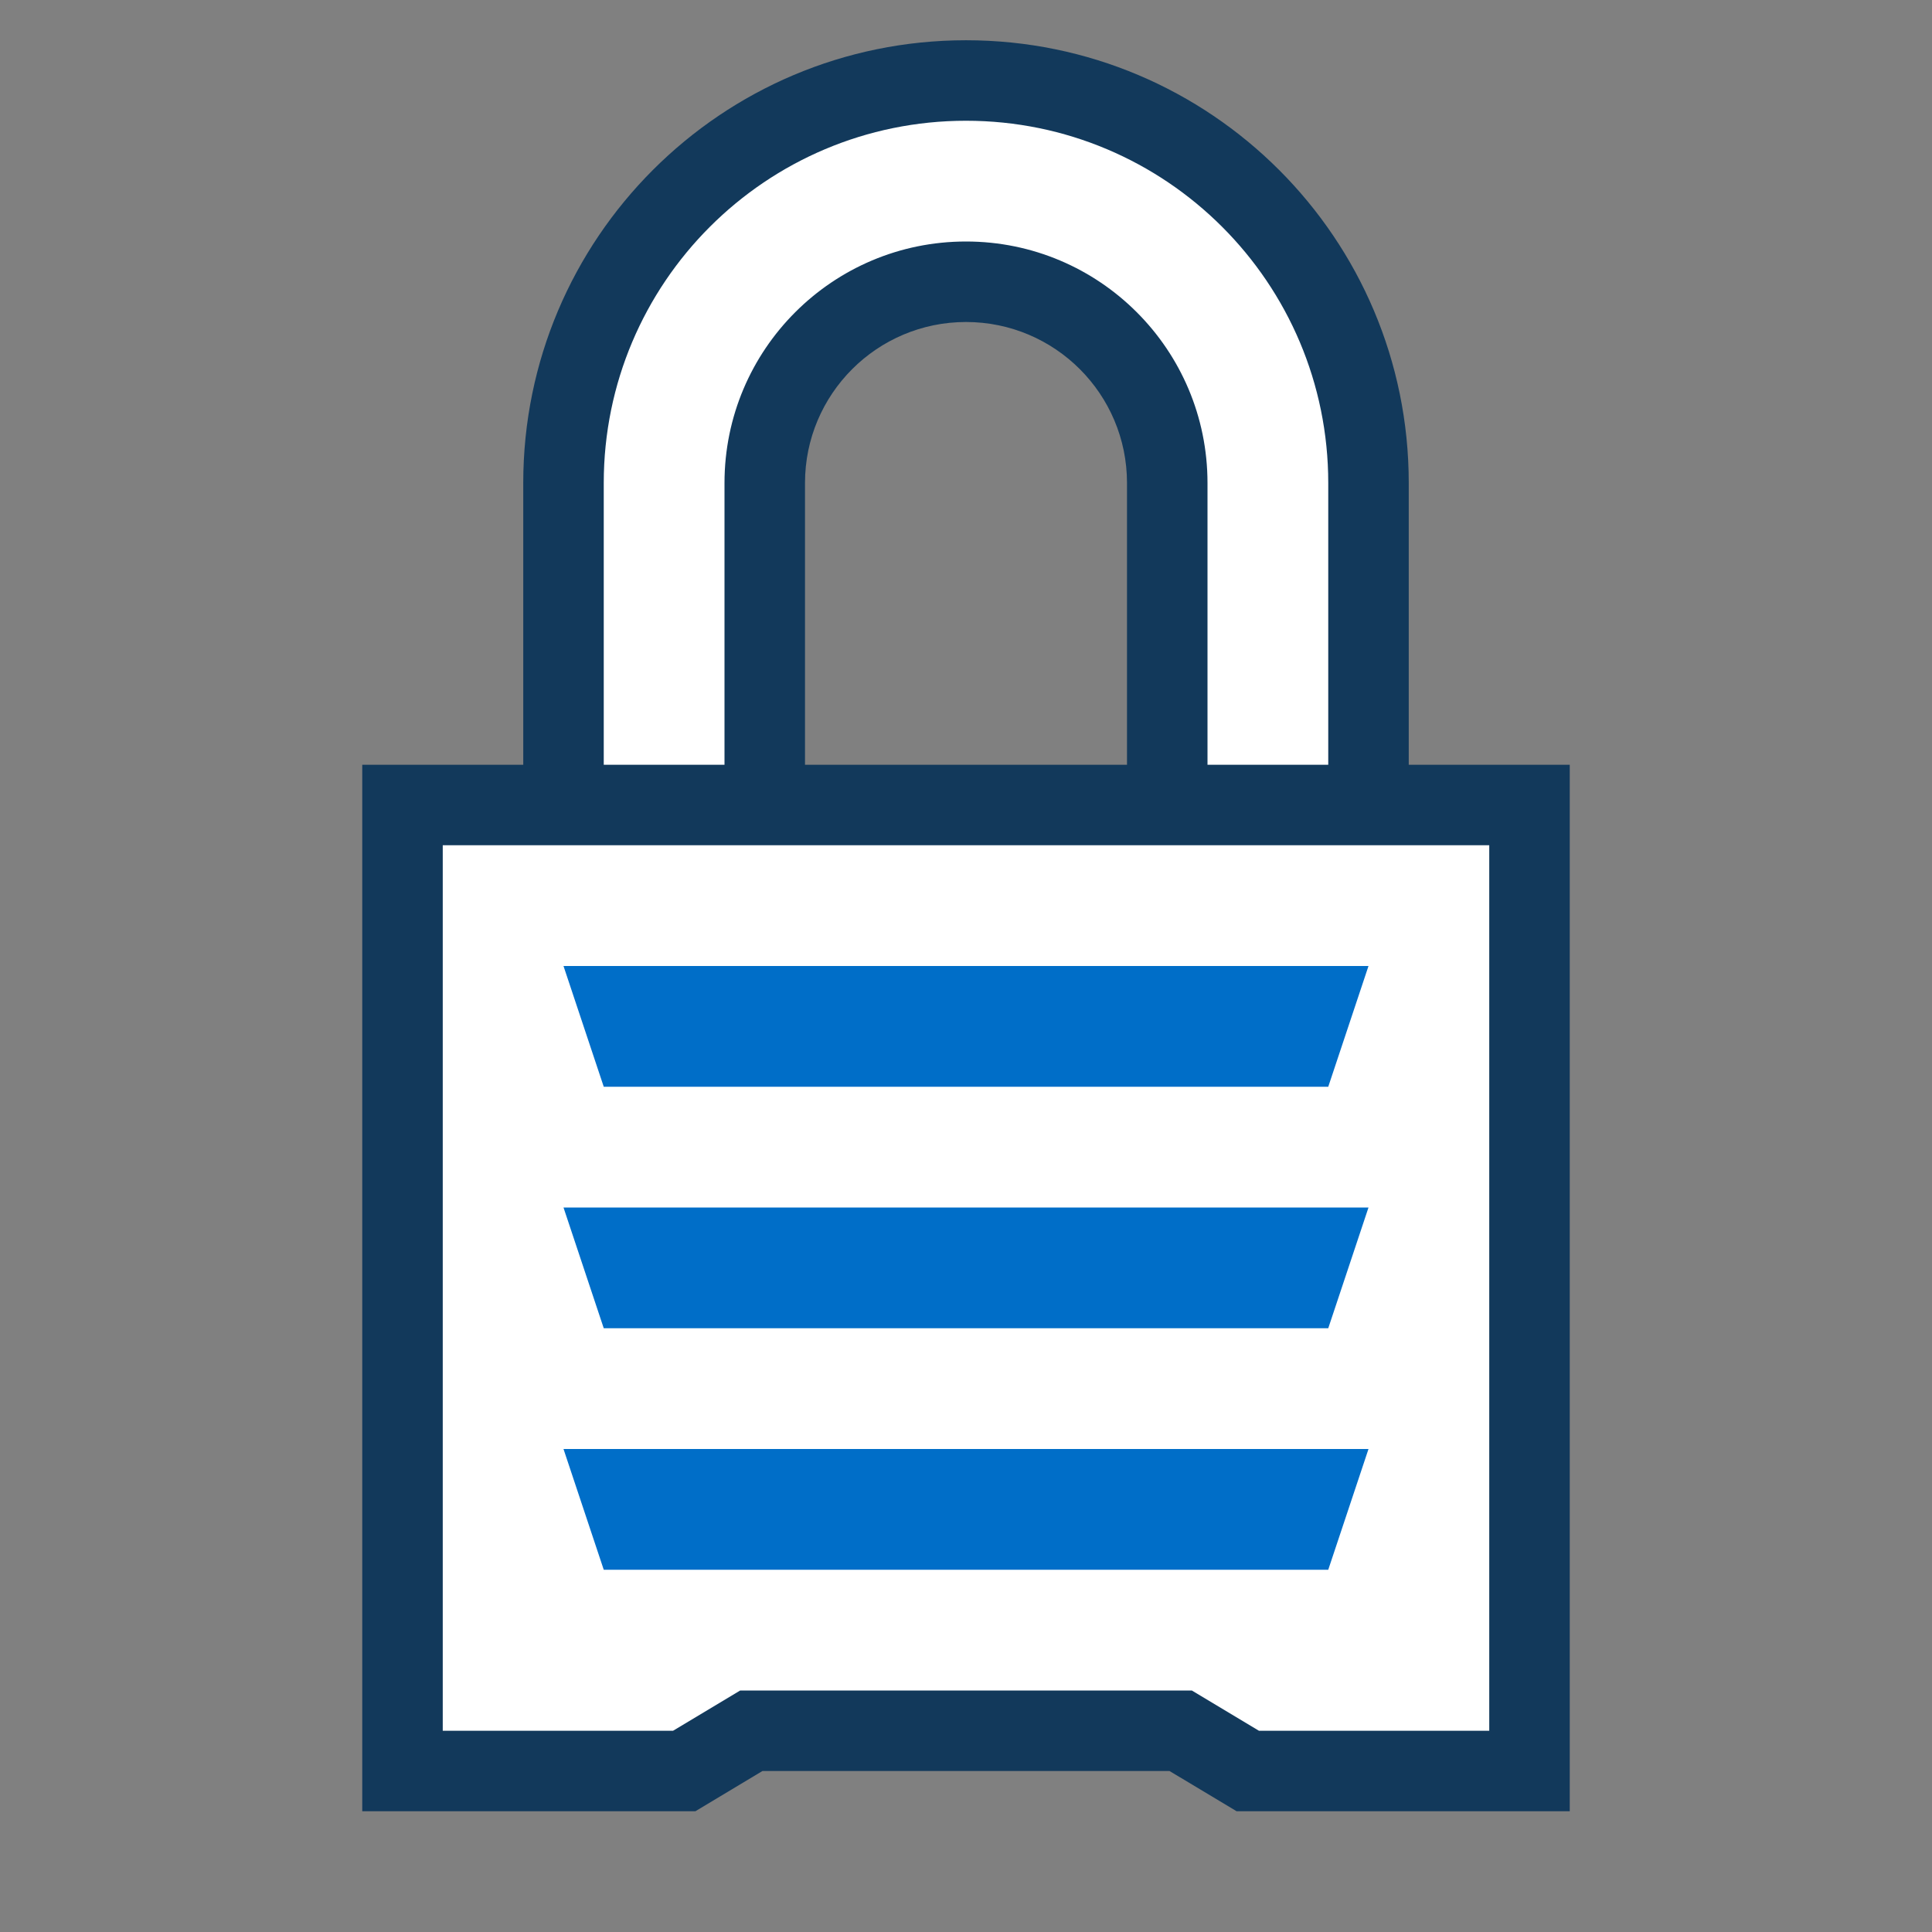
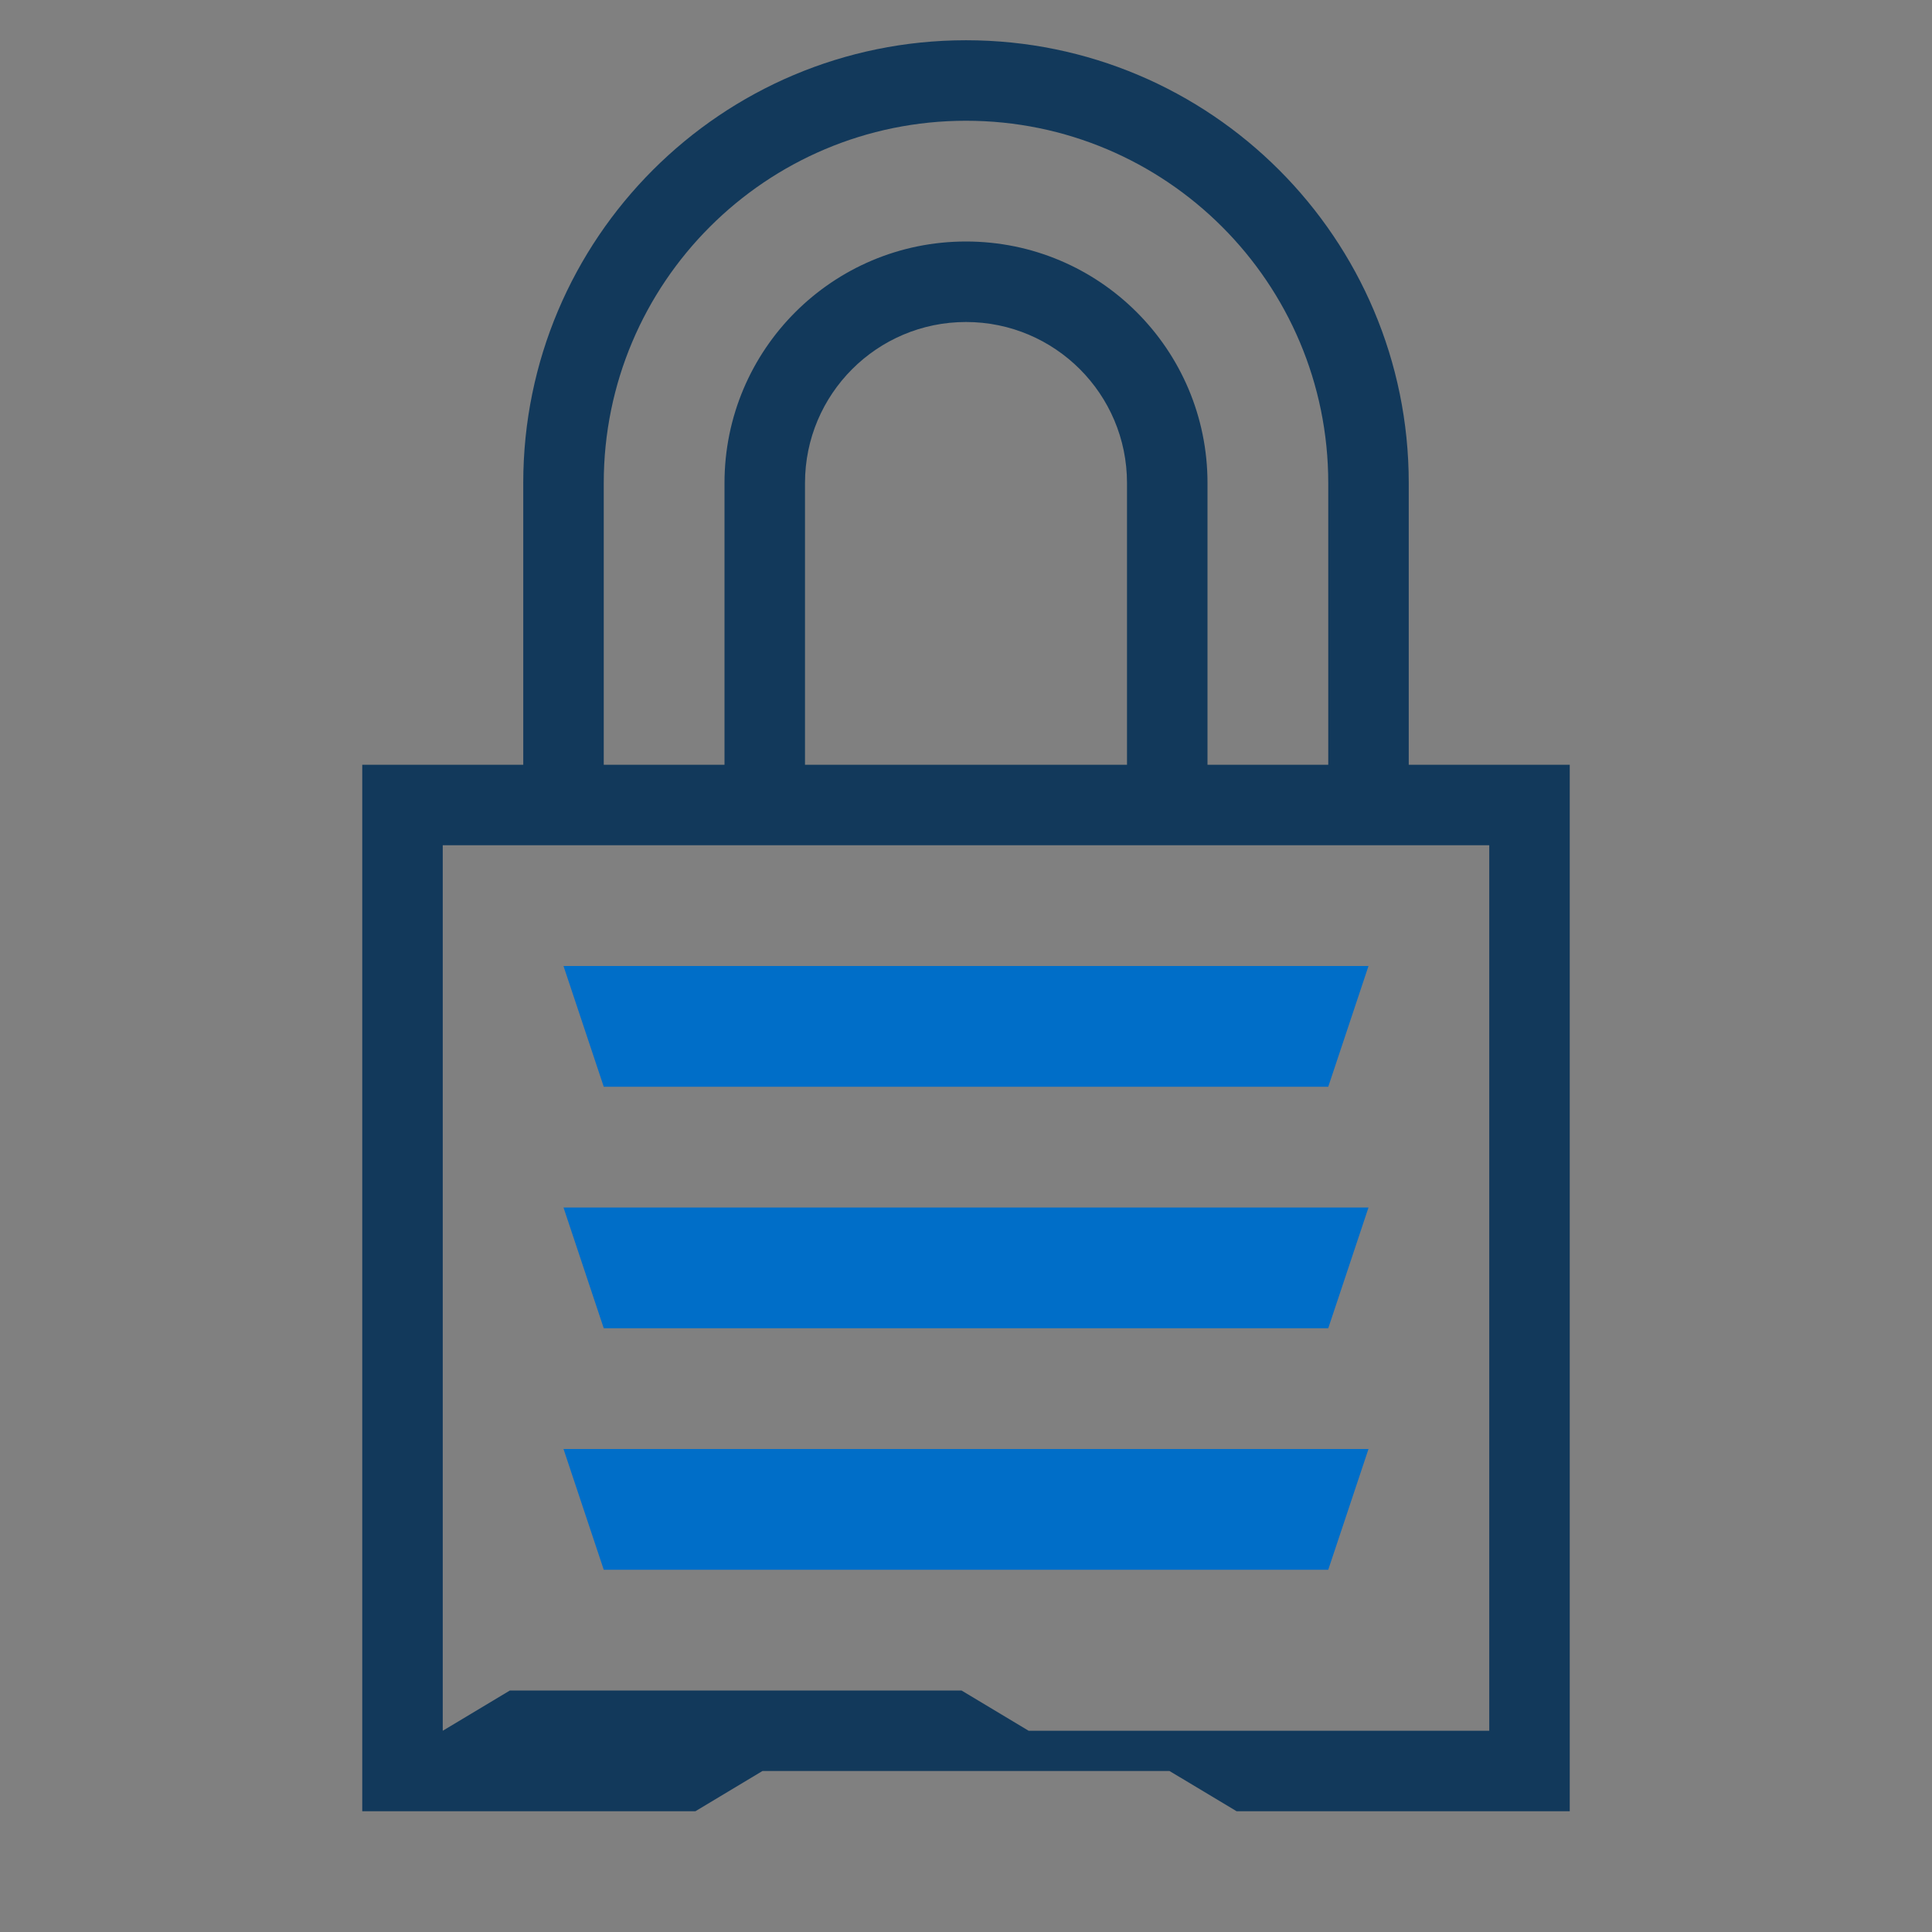
<svg xmlns="http://www.w3.org/2000/svg" width="48" height="48" viewBox="0 0 48 48">
  <rect x="0" y="0" width="48" height="48" fill="#808080" stroke="none" />
  <g fill="none" fill-rule="evenodd">
    <path d="M0 0h48v48H0z" />
-     <path fill="#FFF" d="M24 2c5.523 0 10 4.477 10 10v8h4v24h-7l-1.667-1H18.667L17 44h-7V20h4v-8c0-5.523 4.477-10 10-10Zm0 5c-2.761 0-5 2.239-5 5v8h10v-8c0-2.761-2.239-5-5-5Z" />
    <path fill="#006EC8" d="m34 36-1 3H15l-1-3h20Zm0-6-1 3H15l-1-3h20Zm0-6-1 3H15l-1-3h20Z" />
-     <path fill="#12395B" fill-rule="nonzero" d="M24 1c6.075 0 11 4.925 11 11v7h4v26h-8.277l-1.667-1H18.943l-1.666 1H9V19h4v-7c0-6.075 4.925-11 11-11Zm13 20H11v22h5.722l1.668-1h11.221l1.667 1H37V21ZM24 3c-4.971 0-9 4.029-9 9v7h3v-7c0-3.314 2.686-6 6-6s6 2.686 6 6v7h3v-7c0-4.971-4.029-9-9-9Zm0 5c-2.209 0-4 1.791-4 4v7h8v-7c0-2.209-1.791-4-4-4Z" />
+     <path fill="#12395B" fill-rule="nonzero" d="M24 1c6.075 0 11 4.925 11 11v7h4v26h-8.277l-1.667-1H18.943l-1.666 1H9V19h4v-7c0-6.075 4.925-11 11-11Zm13 20H11v22l1.668-1h11.221l1.667 1H37V21ZM24 3c-4.971 0-9 4.029-9 9v7h3v-7c0-3.314 2.686-6 6-6s6 2.686 6 6v7h3v-7c0-4.971-4.029-9-9-9Zm0 5c-2.209 0-4 1.791-4 4v7h8v-7c0-2.209-1.791-4-4-4Z" />
  </g>
</svg>